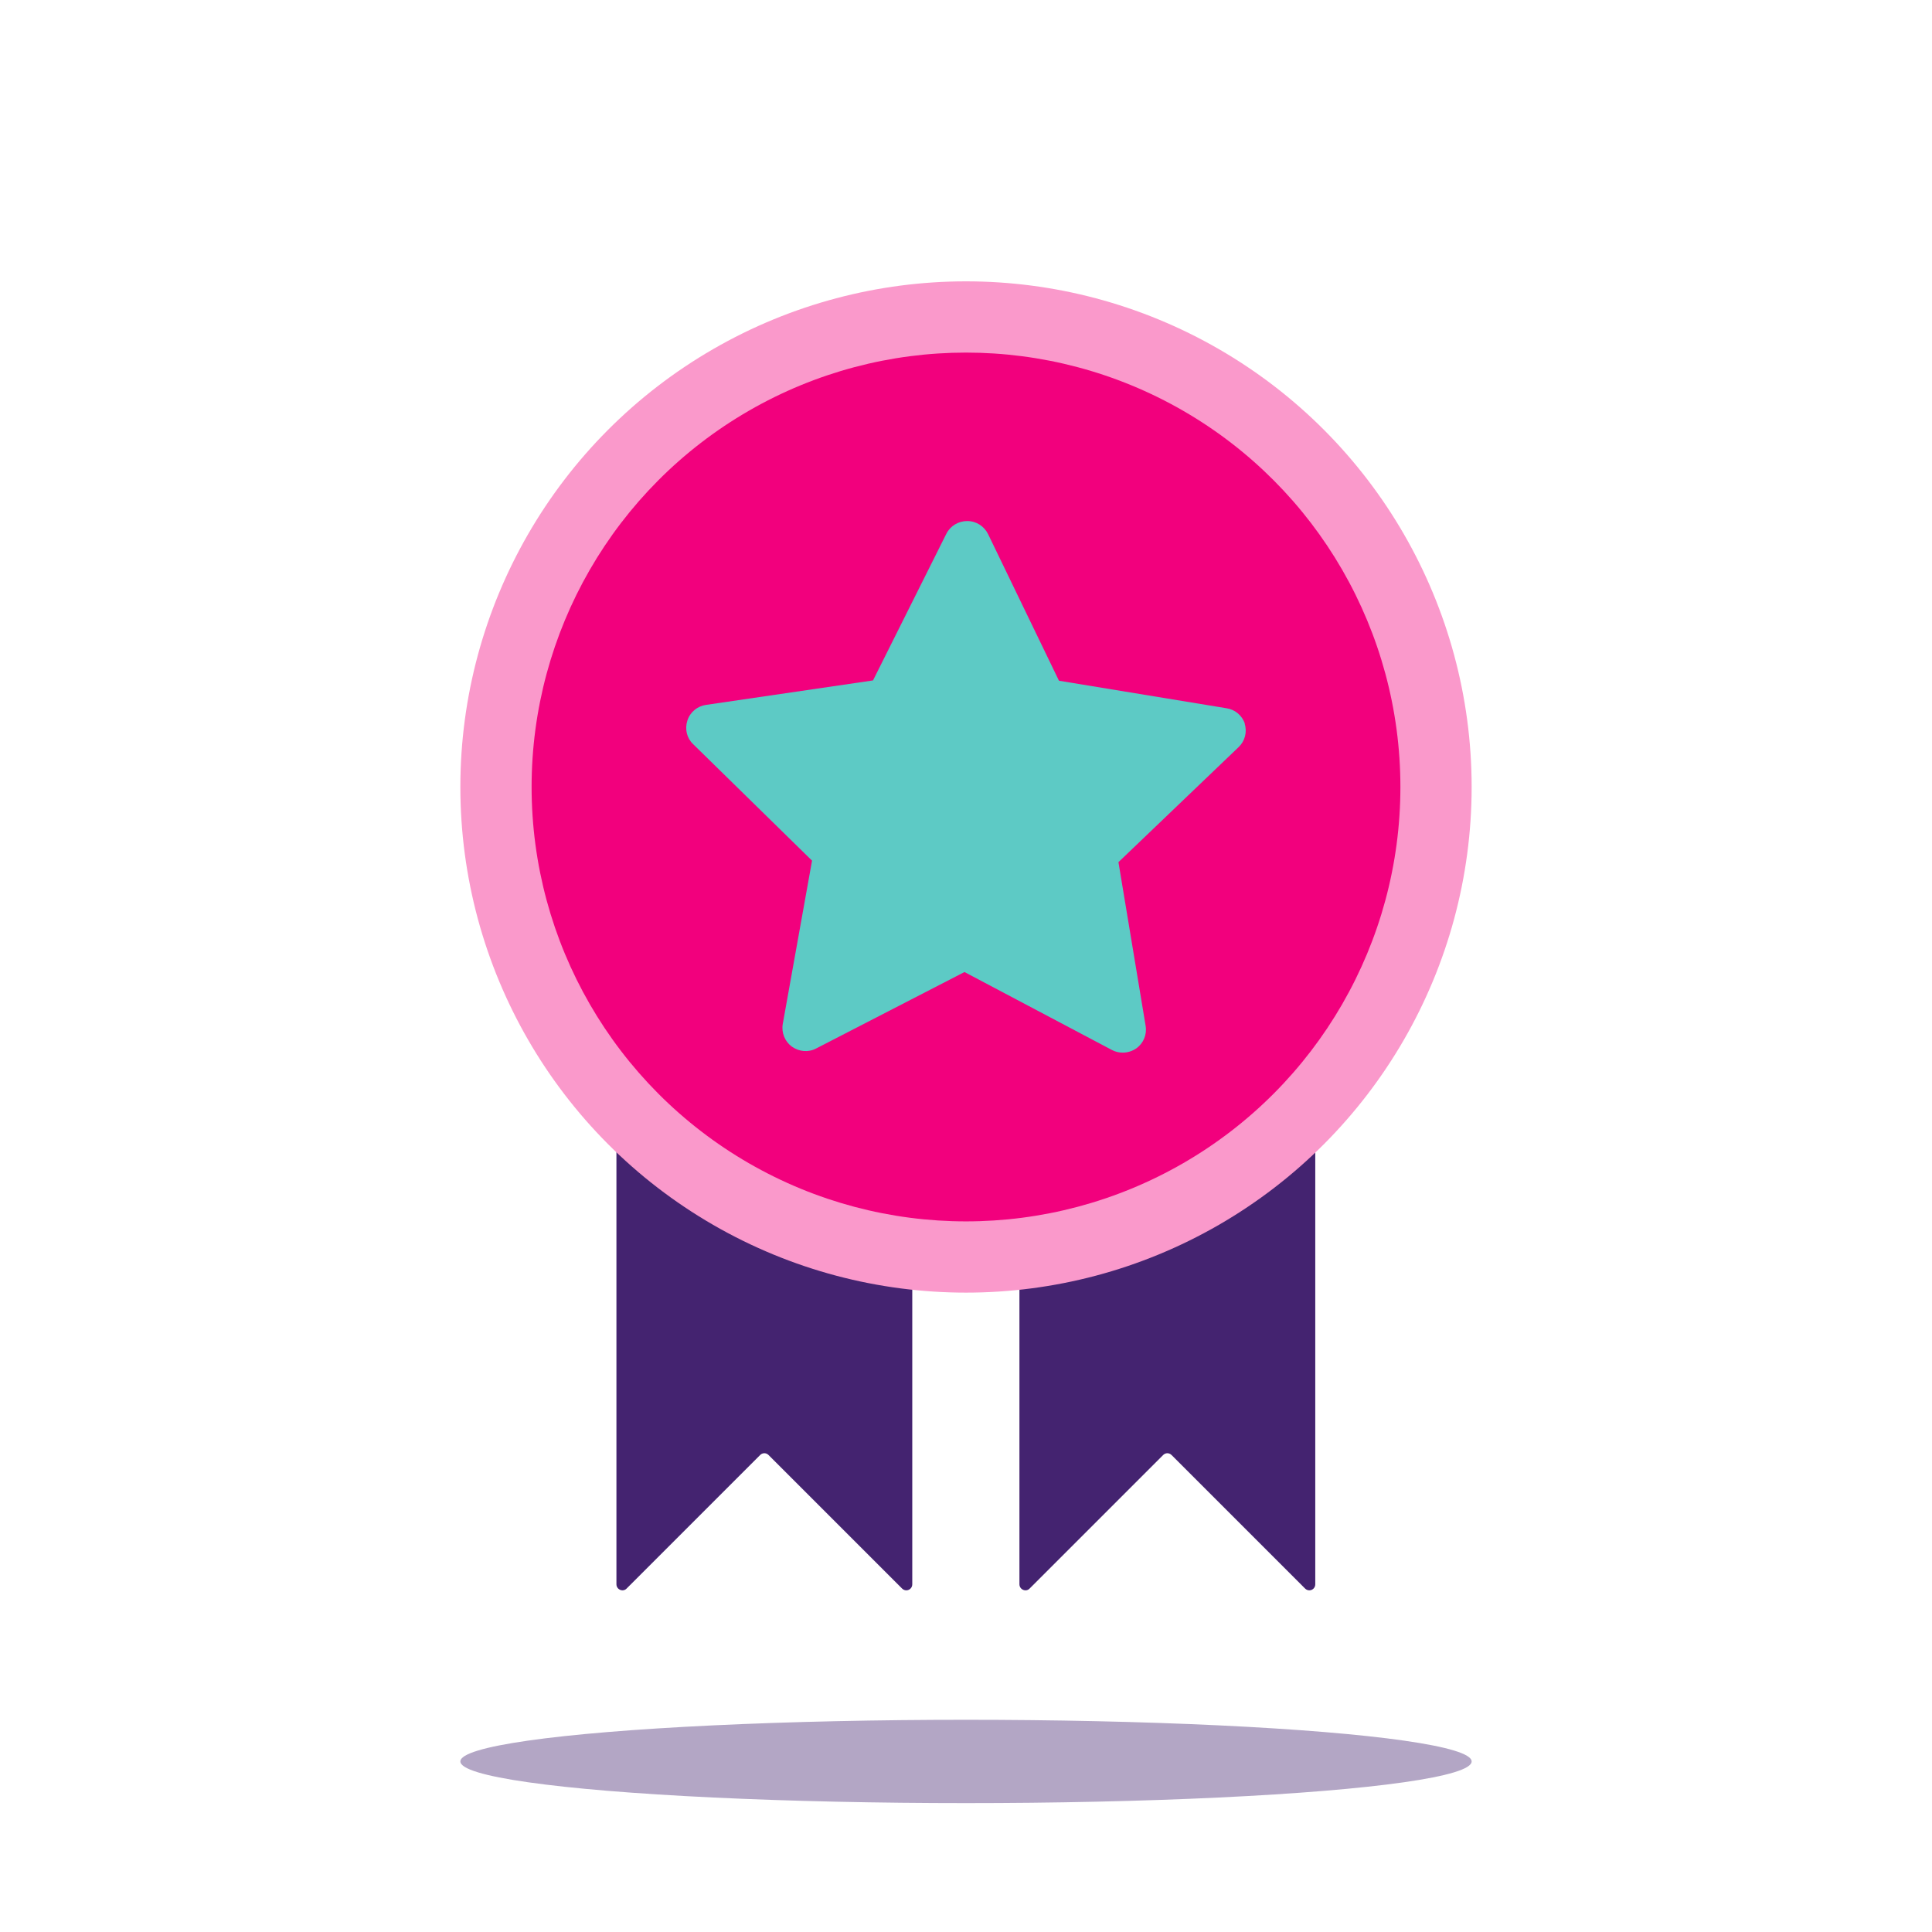
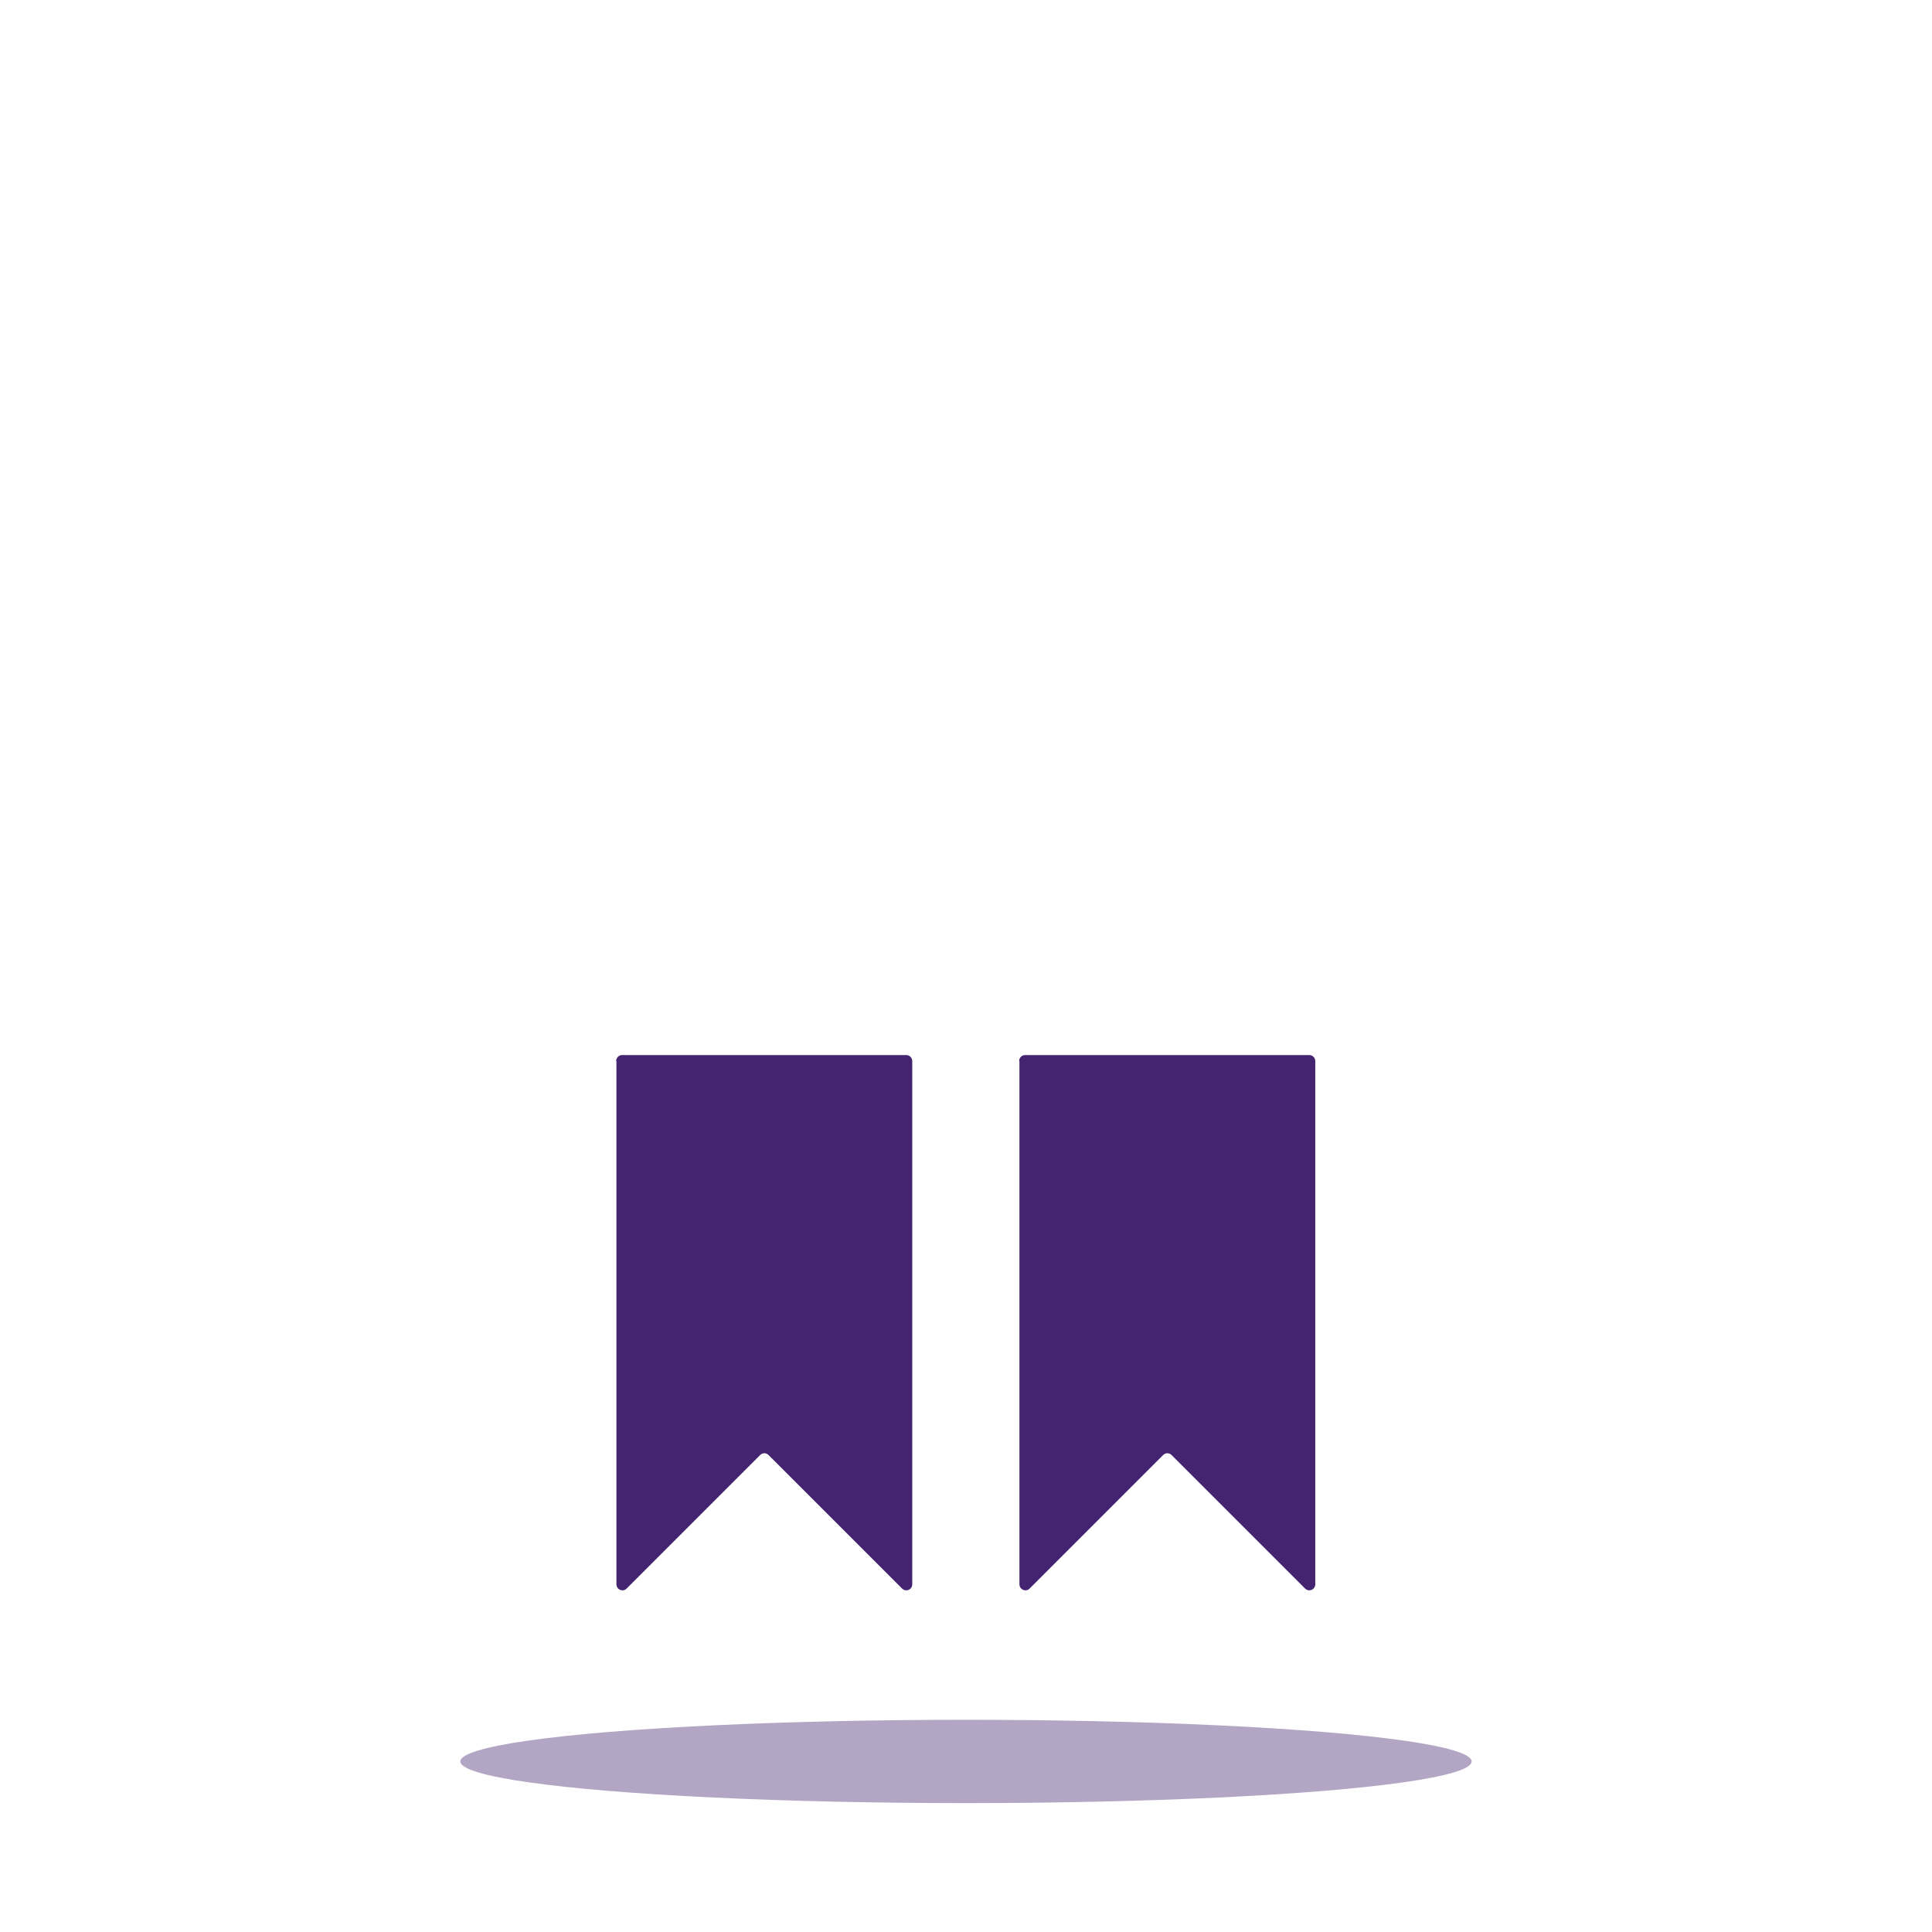
<svg xmlns="http://www.w3.org/2000/svg" id="LM" width="64" height="64" viewBox="0 0 64 64">
  <ellipse cx="32" cy="58.35" rx="16.75" ry="1.38" fill="#b3a6c5" />
  <g>
    <g>
      <path d="m20.42,35.15v17.33c0,.18.22.27.34.14l4.42-4.42c.08-.08.2-.08.28,0l4.42,4.42c.13.13.34.04.34-.14v-17.33c0-.11-.09-.2-.2-.2h-9.41c-.11,0-.2.09-.2.2Z" fill="#442370" />
      <path d="m33.77,35.15v17.33c0,.18.22.27.34.14l4.42-4.42c.08-.08.2-.08.28,0l4.42,4.42c.13.13.34.04.34-.14v-17.33c0-.11-.09-.2-.2-.2h-9.41c-.11,0-.2.09-.2.2Z" fill="#442370" />
    </g>
-     <circle cx="32" cy="26.07" r="16.75" fill="#fa99cb" />
-     <circle cx="32" cy="26.07" r="14.39" fill="#f2007d" />
-     <path d="m41.24,23.98c-.09-.28-.33-.48-.62-.52l-5.54-.91-2.35-4.86c-.13-.26-.39-.43-.69-.43h0c-.29,0-.56.16-.69.42l-2.43,4.86-5.53.81c-.29.04-.53.24-.62.52-.09.28-.02.58.19.78l3.94,3.86-.97,5.41c-.05.29.07.58.3.75.24.17.55.2.81.06l4.91-2.53,4.88,2.58c.11.06.24.09.36.09.16,0,.32-.05.45-.14.24-.17.36-.46.31-.75l-.9-5.42,3.98-3.81c.21-.2.29-.5.2-.78Z" fill="#5dcac5" />
  </g>
</svg>